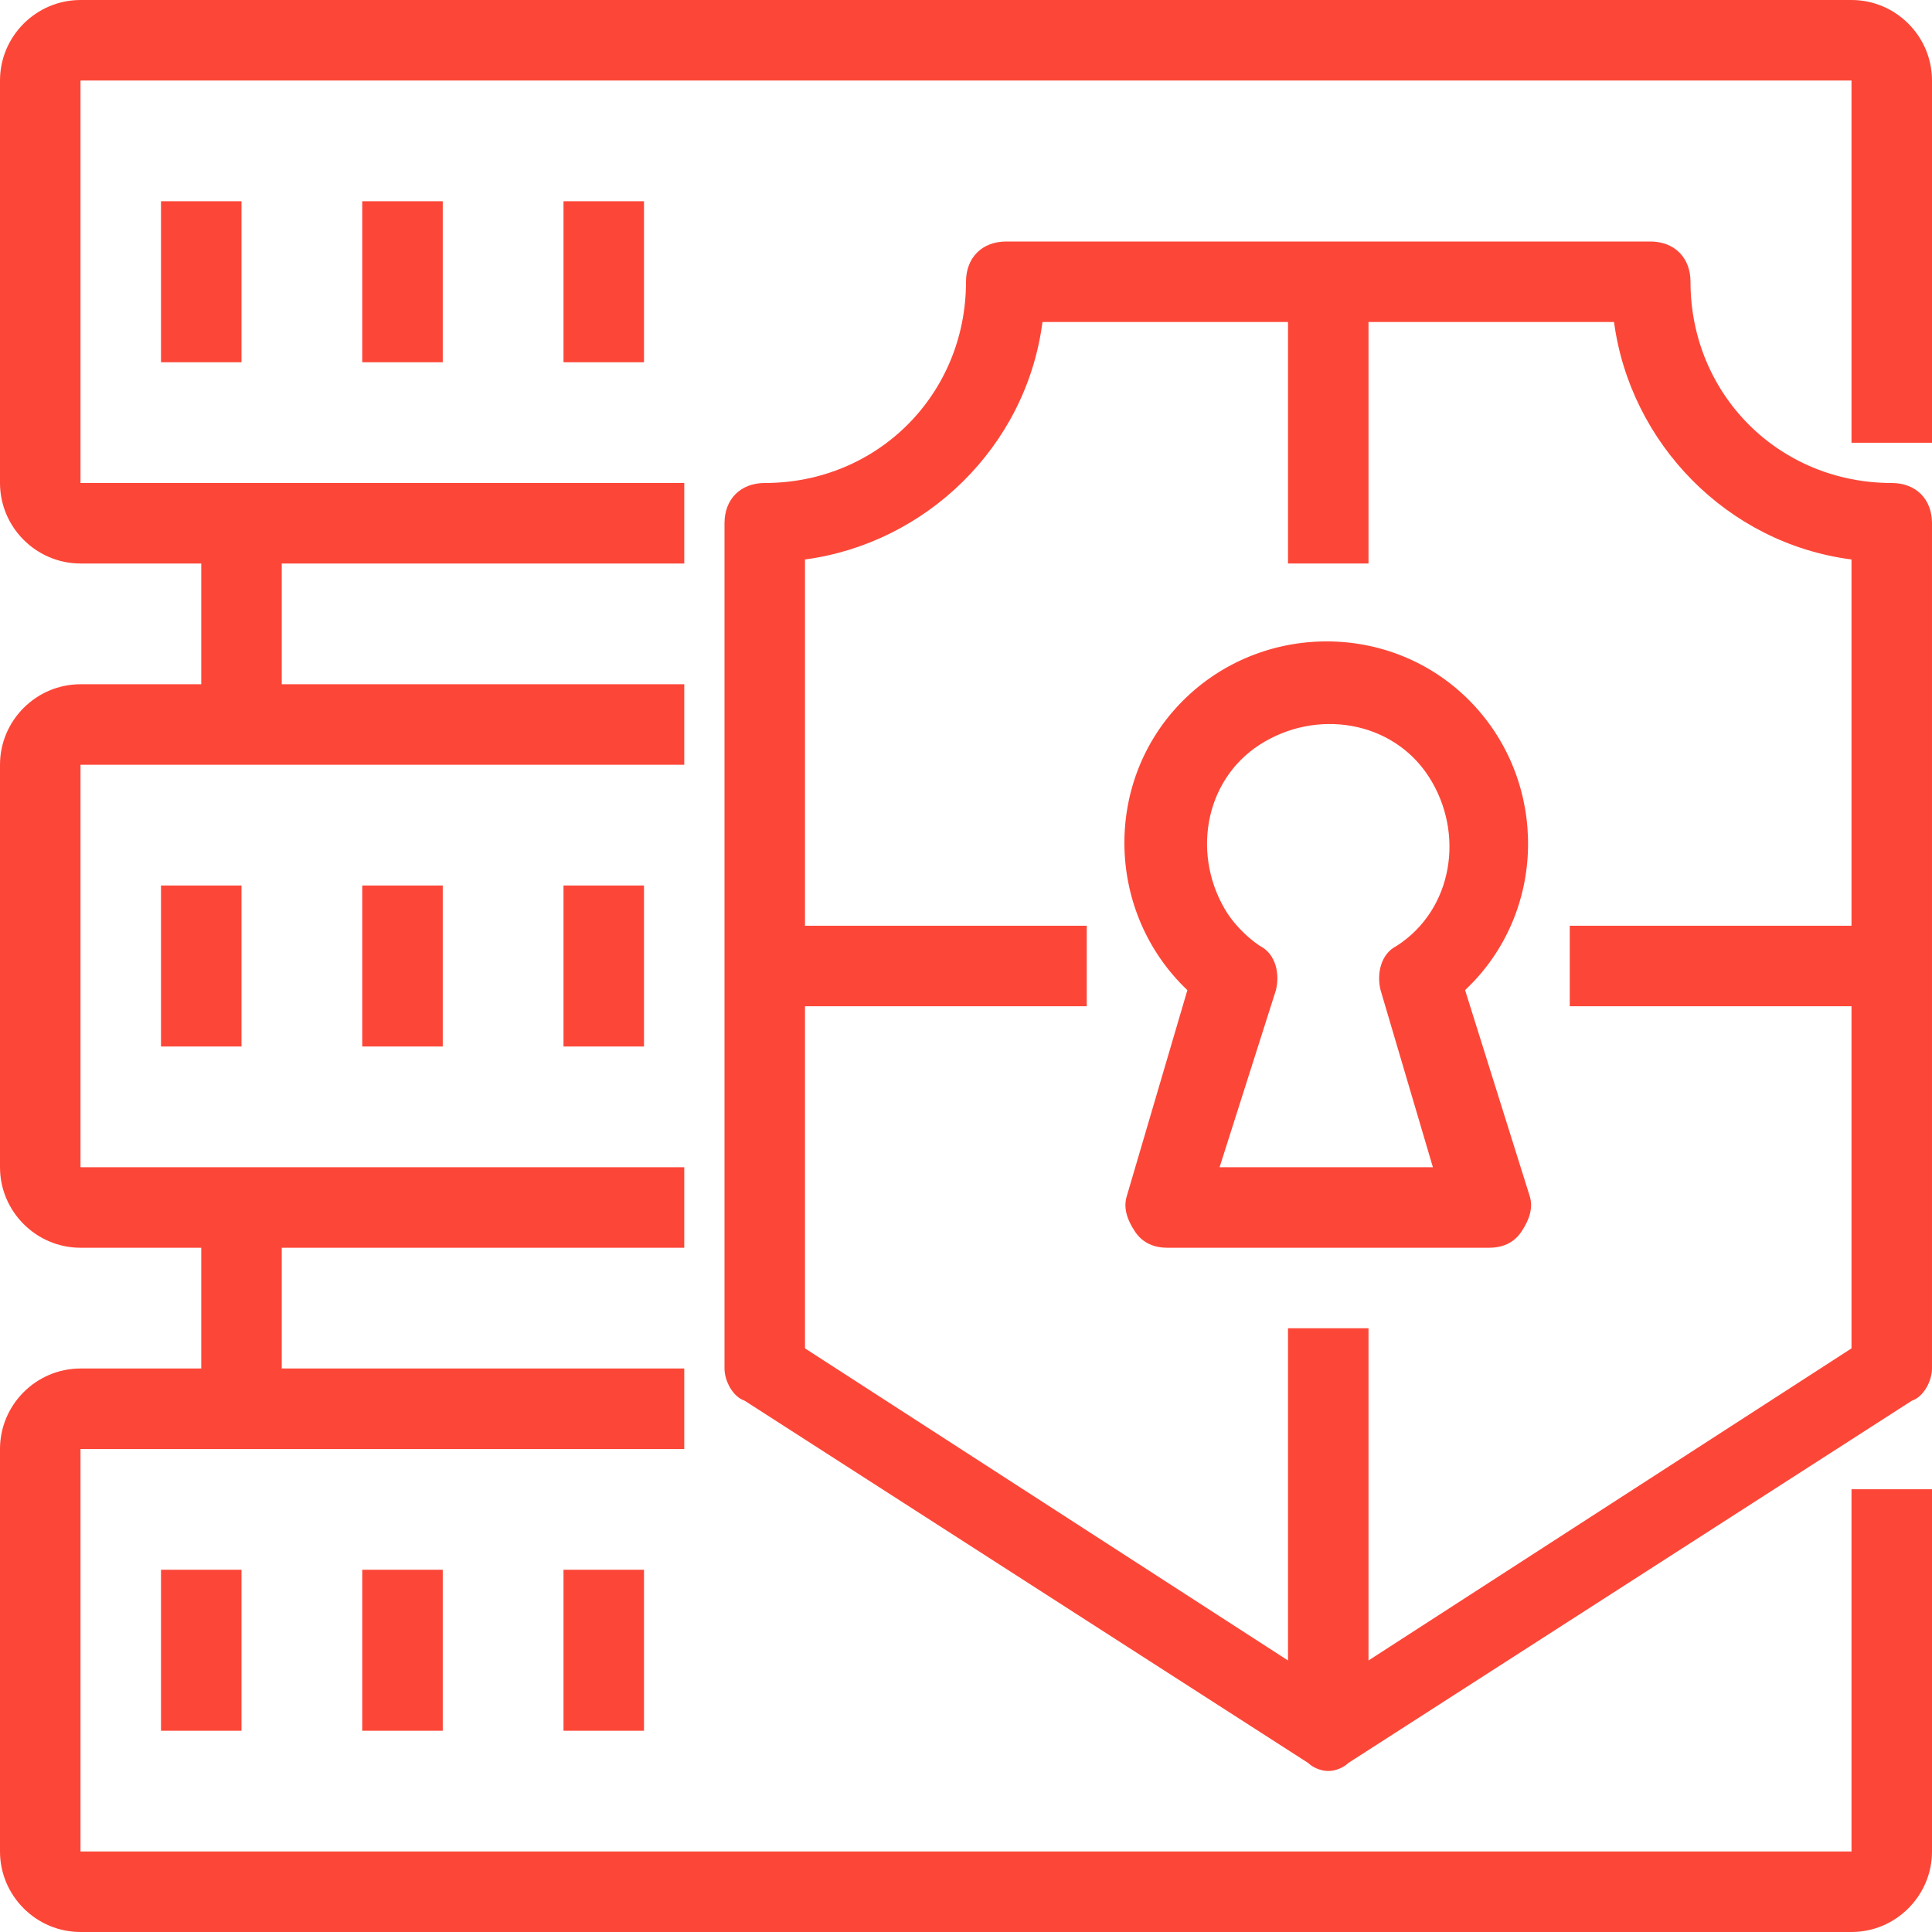
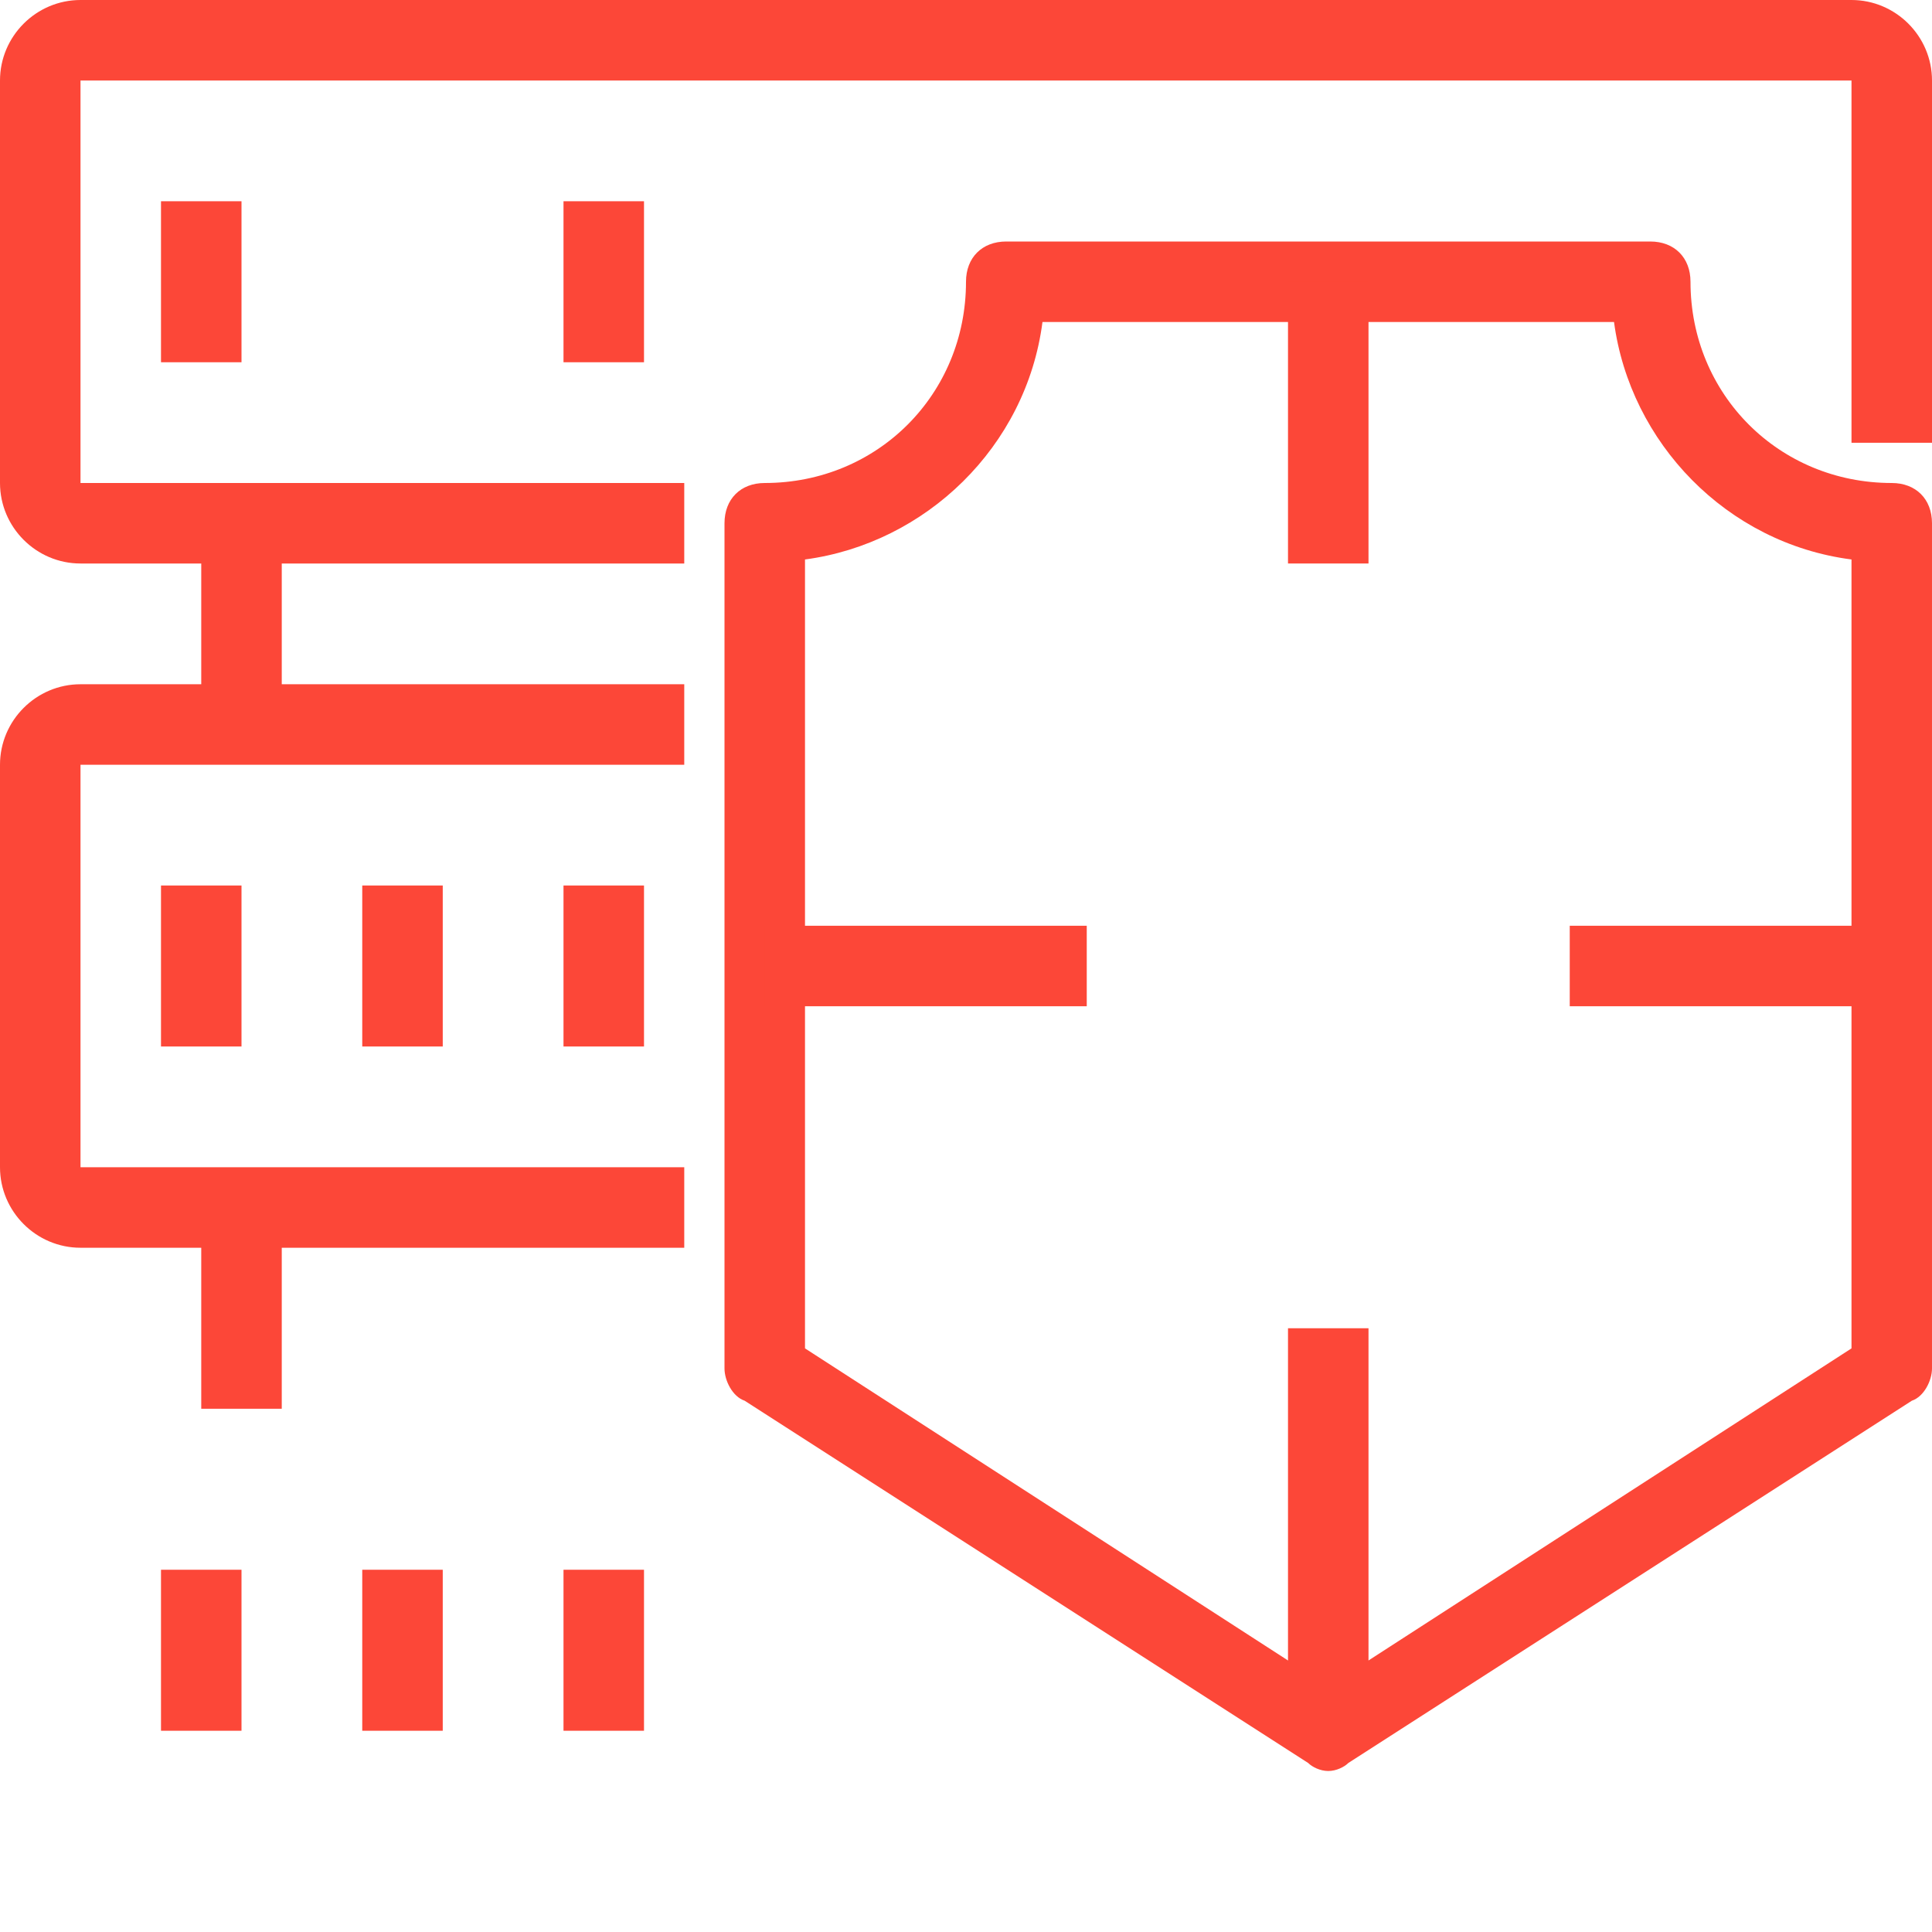
<svg xmlns="http://www.w3.org/2000/svg" version="1.1" id="Layer_1" x="0px" y="0px" viewBox="0 0 48 48" style="enable-background:new 0 0 48 48;" xml:space="preserve">
  <style type="text/css">
	.st0{fill:#FC4738;}
</style>
  <g id="Layer_2_00000115482996741458345990000009469032636837805759_">
    <g id="_1">
      <path class="st0" d="M17,31H2c-1.1,0-2-0.9-2-2V19c0-1.1,0.9-2,2-2h15v2H2v10h15V31z" />
      <path class="st0" d="M17,14H2c-1.1,0-2-0.9-2-2V2c0-1.1,0.9-2,2-2h44c1.1,0,2,0.9,2,2v9h-2V2H2v10h15V14z" />
-       <path class="st0" d="M46,48H2c-1.1,0-2-0.9-2-2V36c0-1.1,0.9-2,2-2h15v2H2v10h44v-9h2v9C48,47.1,47.1,48,46,48z" />
      <rect x="5" y="30" class="st0" width="2" height="5" />
      <rect x="5" y="13" class="st0" width="2" height="5" />
      <rect x="4" y="5" class="st0" width="2" height="4" />
-       <rect x="9" y="5" class="st0" width="2" height="4" />
      <rect x="14" y="5" class="st0" width="2" height="4" />
      <rect x="4" y="22" class="st0" width="2" height="4" />
      <rect x="9" y="22" class="st0" width="2" height="4" />
      <rect x="14" y="22" class="st0" width="2" height="4" />
      <rect x="4" y="39" class="st0" width="2" height="4" />
      <rect x="9" y="39" class="st0" width="2" height="4" />
      <rect x="14" y="39" class="st0" width="2" height="4" />
      <path class="st0" d="M33,44c-0.2,0-0.4-0.1-0.5-0.2l-14-9C18.2,34.7,18,34.3,18,34V13c0-0.6,0.4-1,1-1c2.8,0,5-2.2,5-5    c0-0.6,0.4-1,1-1h16c0.6,0,1,0.4,1,1c0,2.8,2.2,5,5,5c0.6,0,1,0.4,1,1v21c0,0.3-0.2,0.7-0.5,0.8l-14,9C33.4,43.9,33.2,44,33,44z     M20,33.5l13,8.4l13-8.4V13.9c-3.1-0.4-5.5-2.9-5.9-5.9H25.9c-0.4,3.1-2.9,5.5-5.9,5.9V33.5z" />
-       <path class="st0" d="M37,31h-8c-0.3,0-0.6-0.1-0.8-0.4C28,30.3,27.9,30,28,29.7l1.5-5.1c-2-1.9-2.1-5.1-0.2-7.1    c1.9-2,5.1-2.1,7.1-0.2s2.1,5.1,0.2,7.1c-0.1,0.1-0.1,0.1-0.2,0.2l1.6,5.1c0.1,0.3,0,0.6-0.2,0.9C37.6,30.9,37.3,31,37,31z     M30.3,29h5.3l-1.3-4.4c-0.1-0.4,0-0.9,0.4-1.1c1.4-0.9,1.7-2.8,0.8-4.2c-0.9-1.4-2.8-1.7-4.2-0.8c-1.4,0.9-1.7,2.8-0.8,4.2    c0.2,0.3,0.5,0.6,0.8,0.8c0.4,0.2,0.5,0.7,0.4,1.1L30.3,29z" />
      <rect x="39" y="23" class="st0" width="8" height="2" />
      <rect x="19" y="23" class="st0" width="8" height="2" />
      <rect x="32" y="7" class="st0" width="2" height="7" />
      <rect x="32" y="33" class="st0" width="2" height="10" />
    </g>
  </g>
</svg>